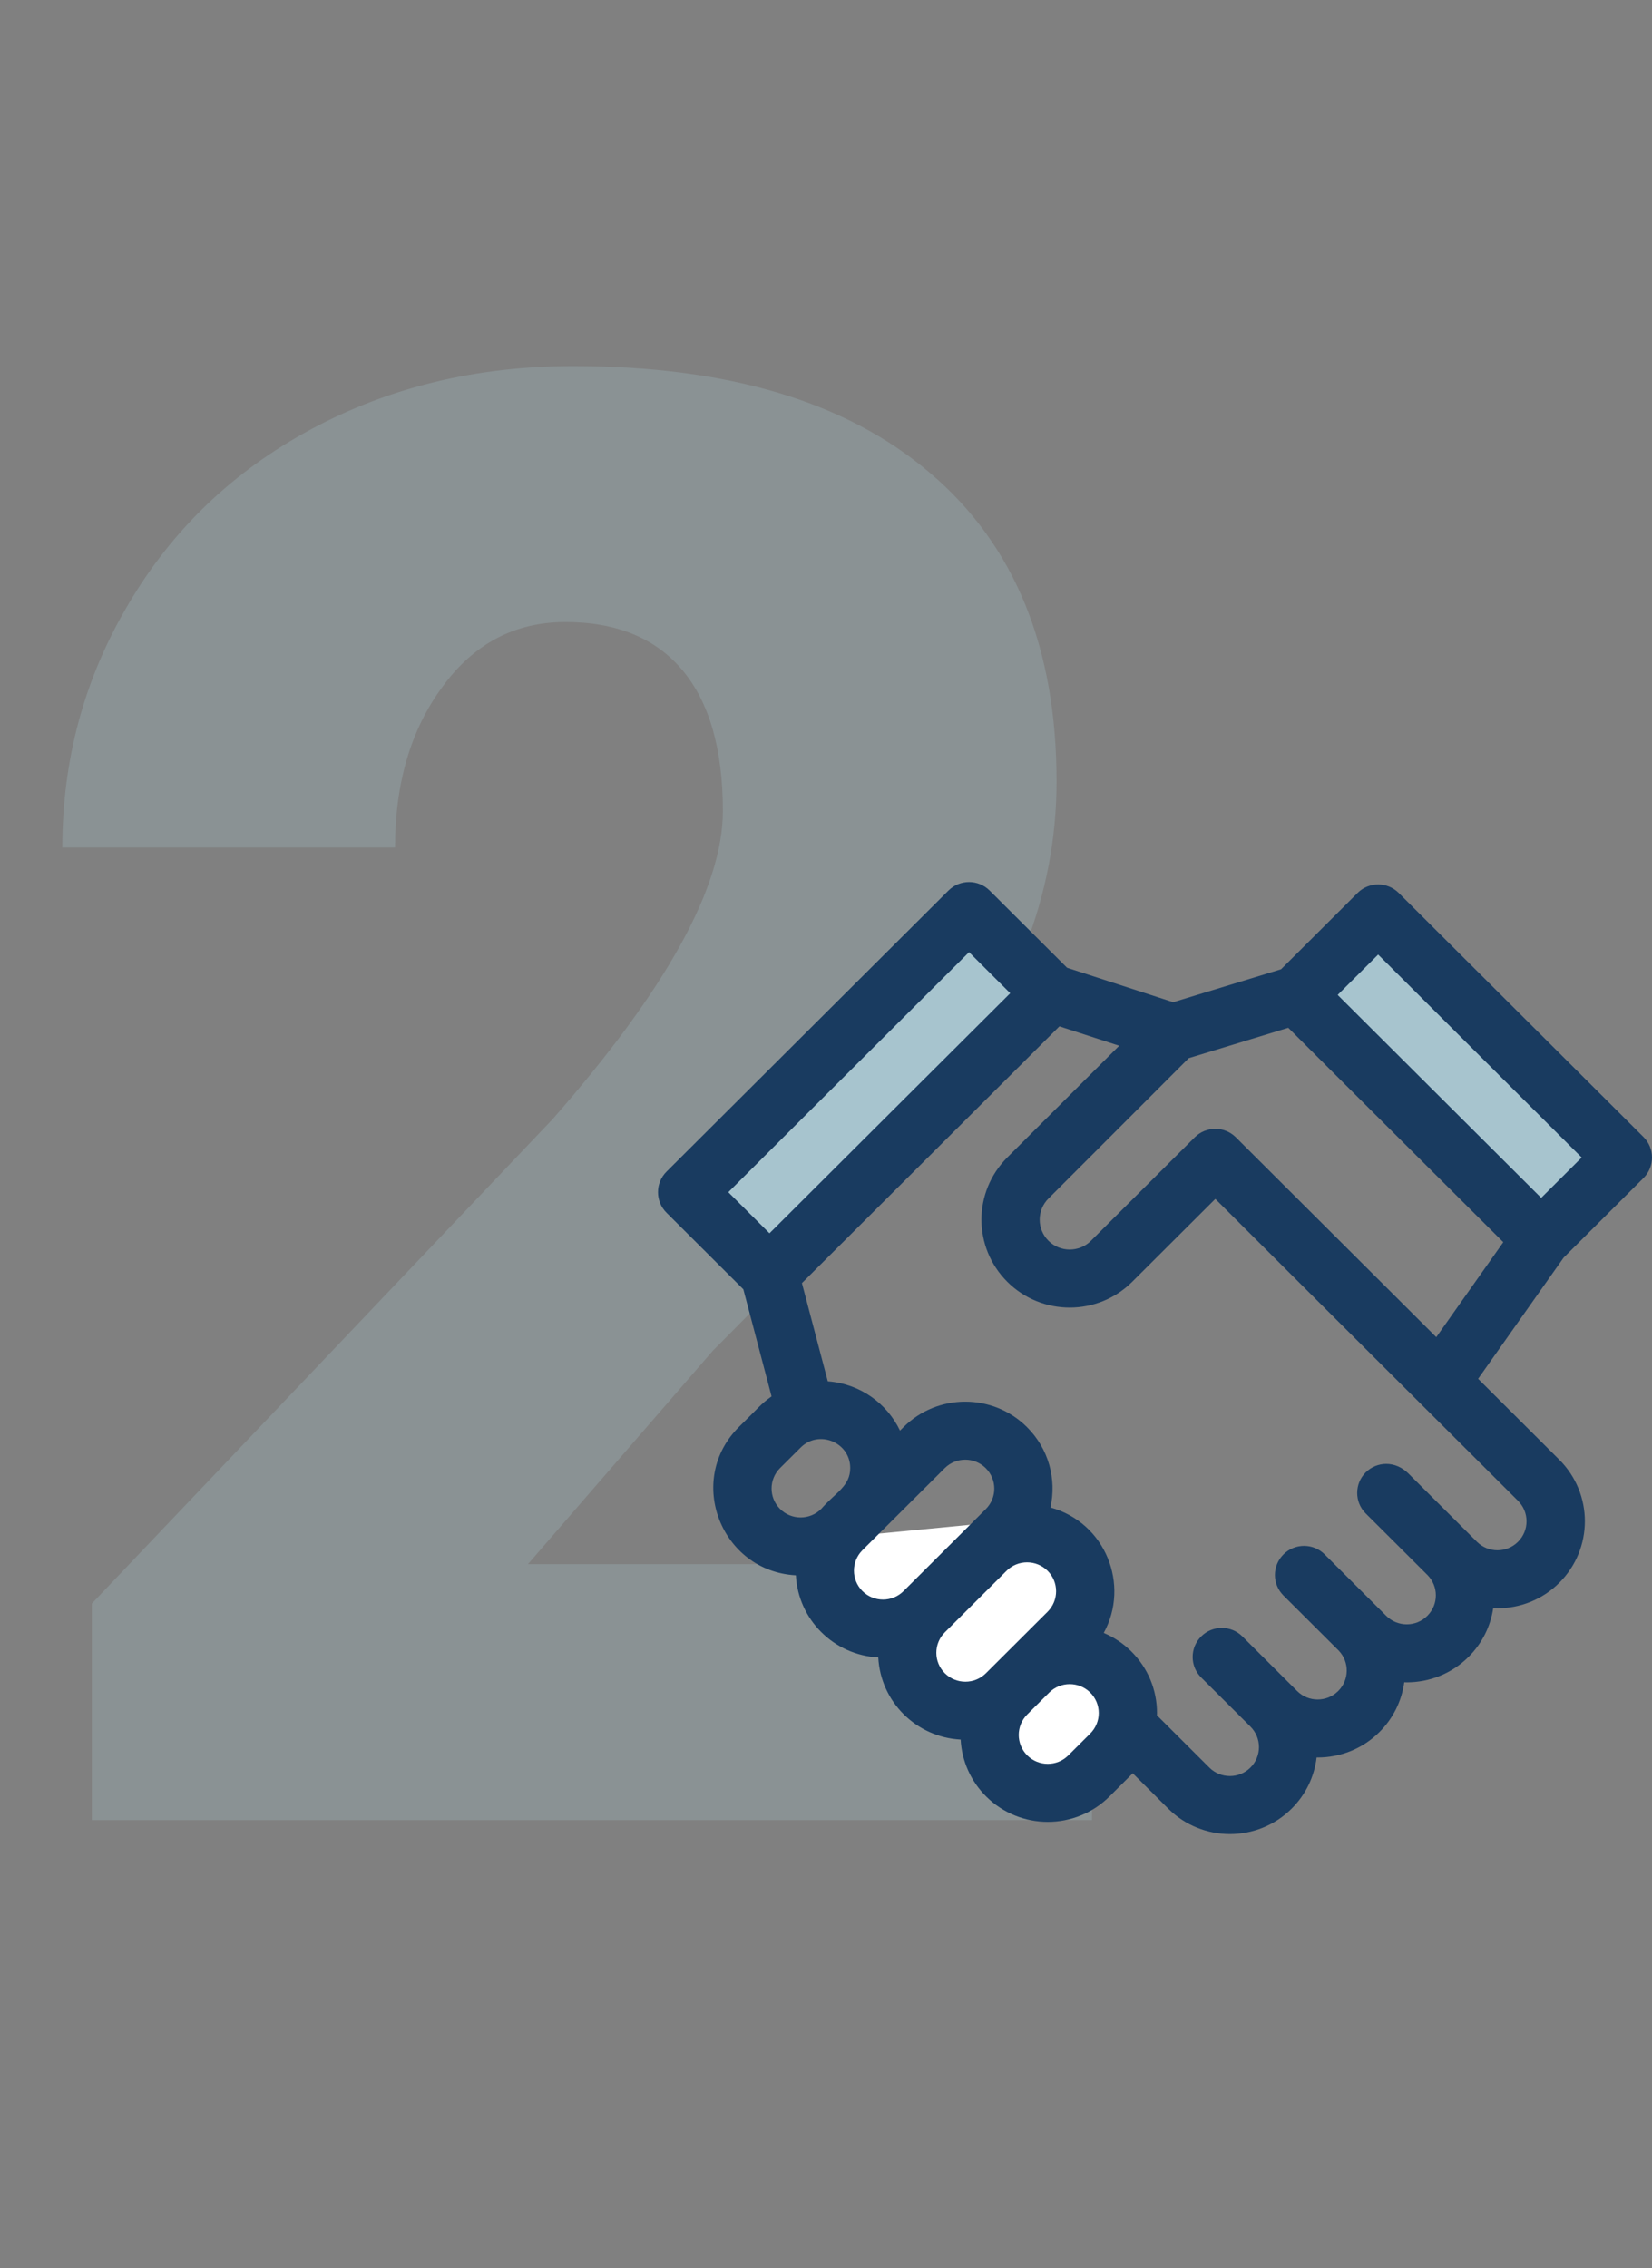
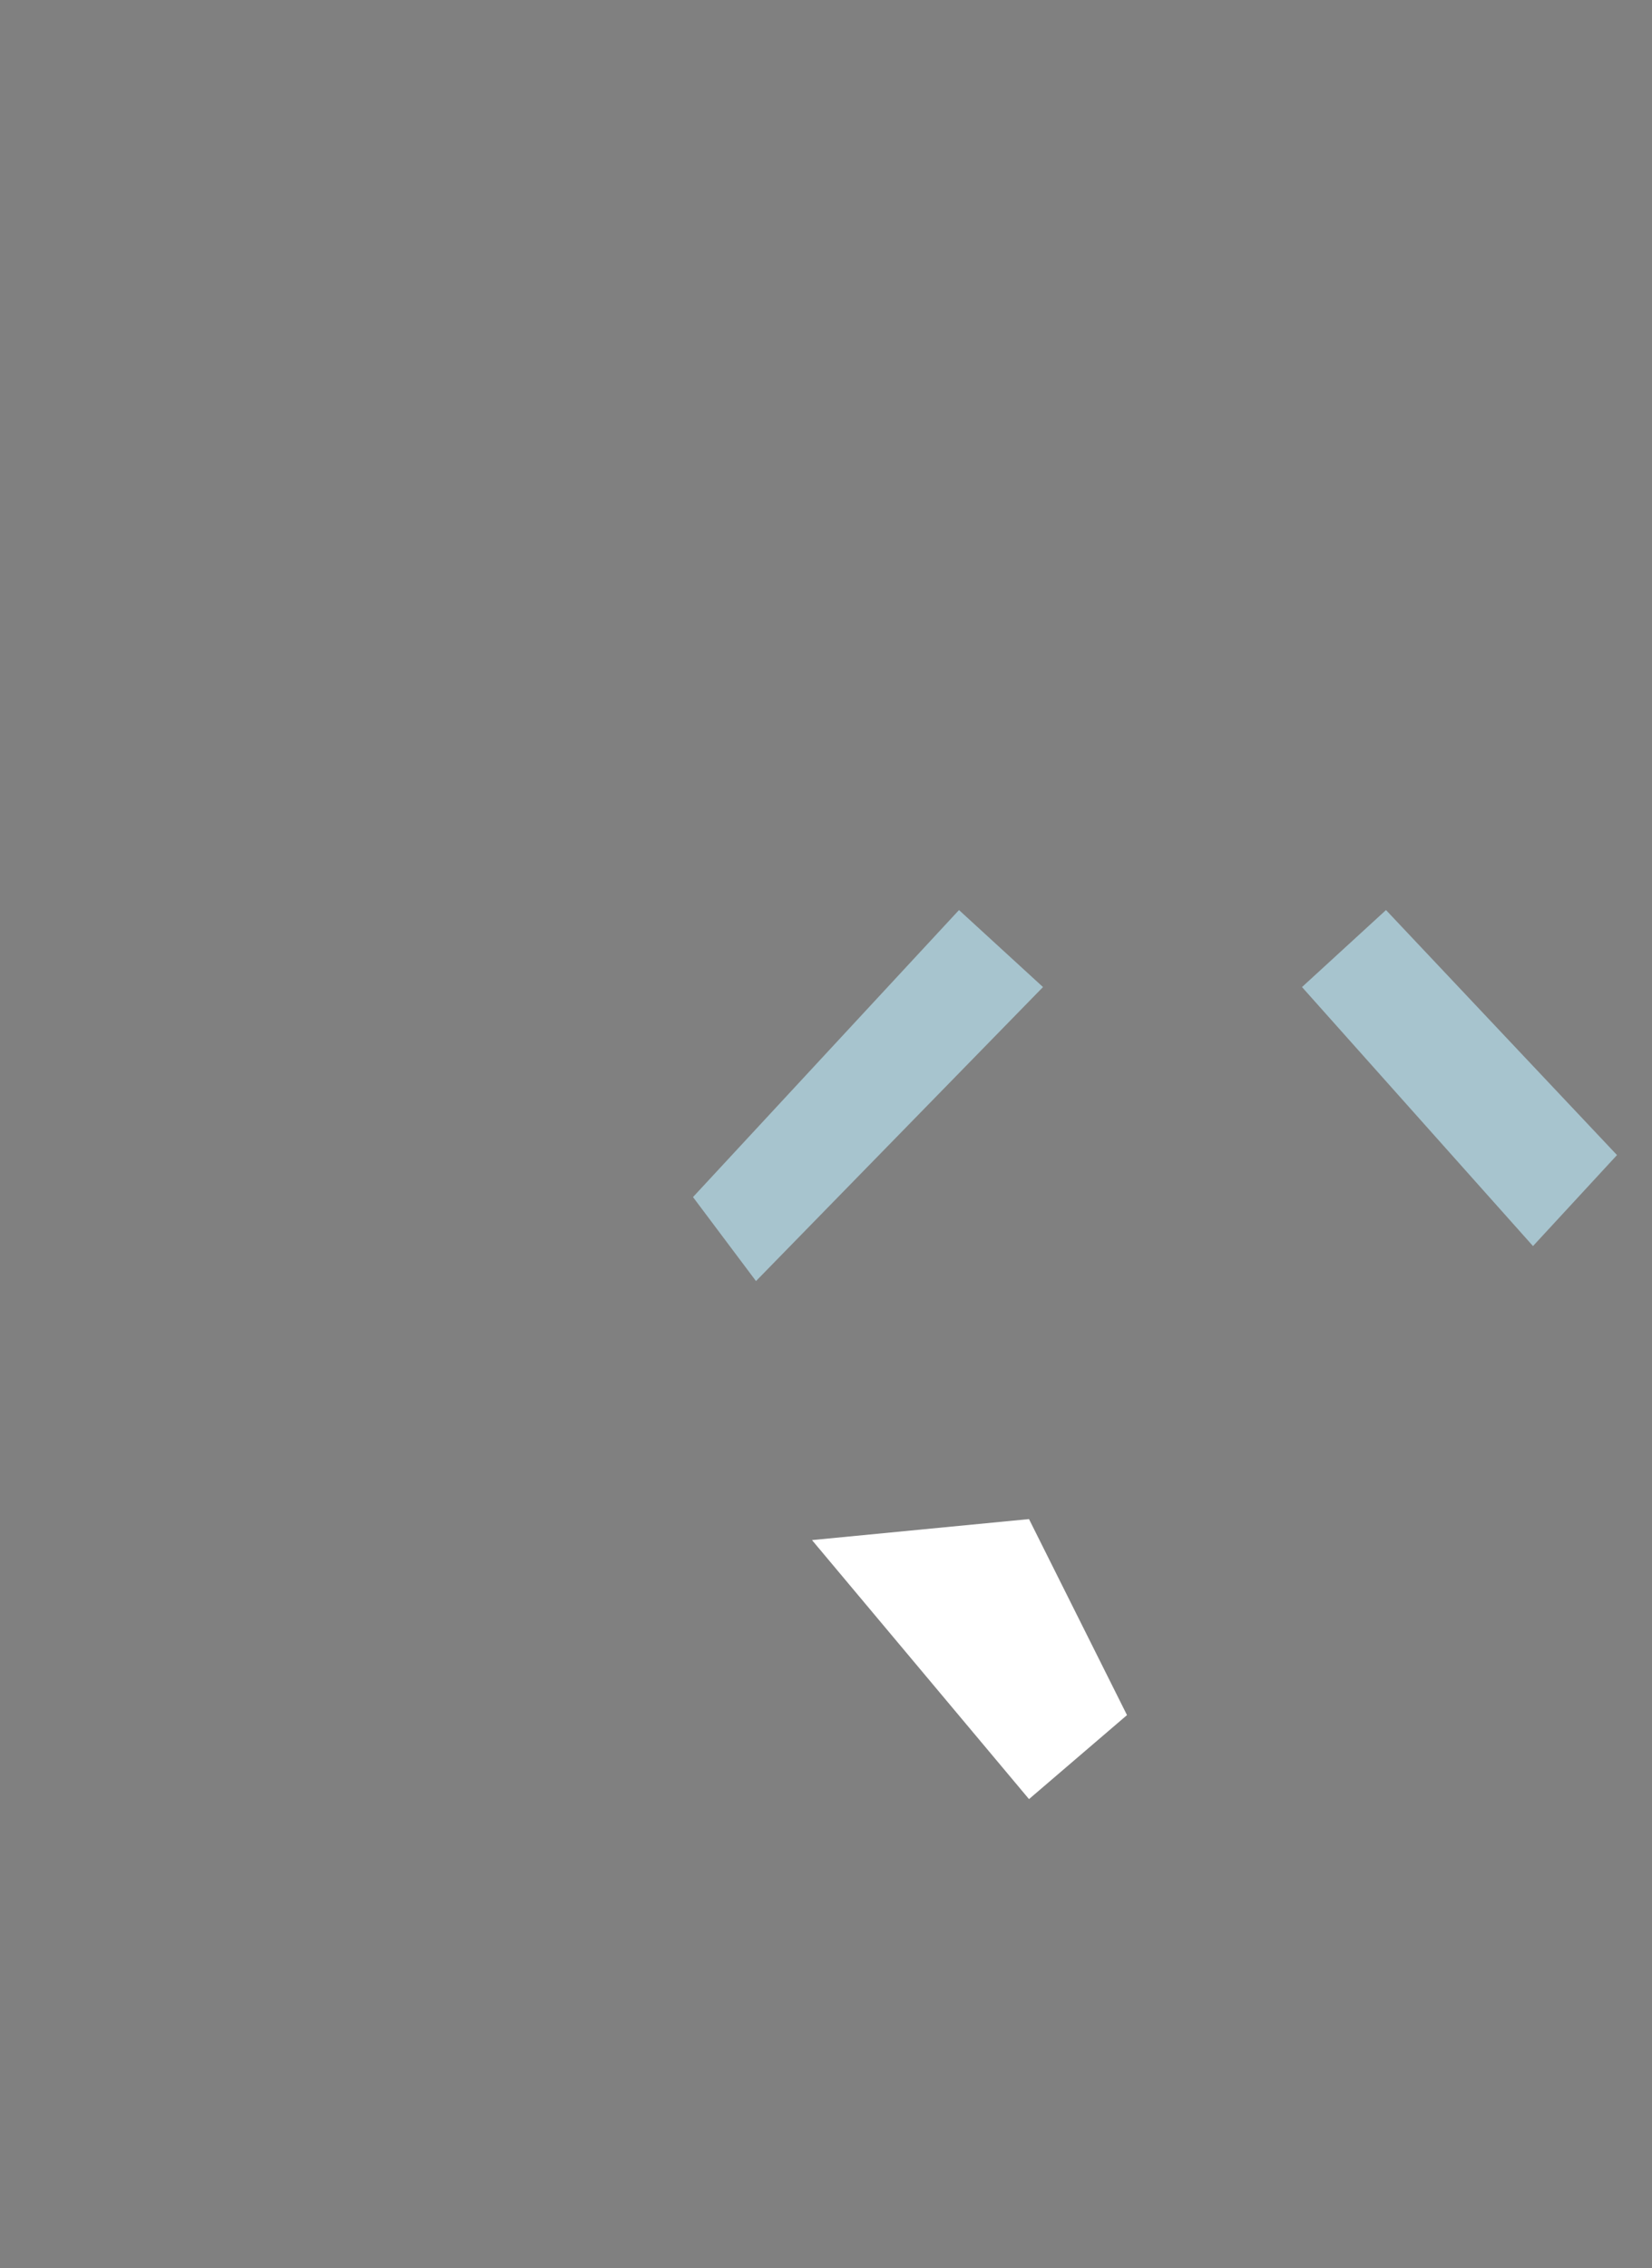
<svg xmlns="http://www.w3.org/2000/svg" width="118" height="162" viewBox="0 0 118 162" fill="none">
  <rect x="0" y="0" width="118" height="162" fill="#808080" stroke="none" />
-   <path d="M78 130H6.562V114.531L39.469 79.938C47.578 70.703 51.633 63.367 51.633 57.93C51.633 53.523 50.672 50.172 48.75 47.875C46.828 45.578 44.039 44.43 40.383 44.43C36.773 44.43 33.844 45.977 31.594 49.07C29.344 52.117 28.219 55.938 28.219 60.531H4.453C4.453 54.25 6.023 48.461 9.164 43.164C12.305 37.82 16.664 33.648 22.242 30.648C27.82 27.648 34.055 26.148 40.945 26.148C52.008 26.148 60.516 28.703 66.469 33.812C72.469 38.922 75.469 46.258 75.469 55.82C75.469 59.852 74.719 63.789 73.219 67.633C71.719 71.43 69.375 75.438 66.188 79.656C63.047 83.828 57.961 89.43 50.93 96.461L37.711 111.719H78V130Z" fill="#A7C4CE" fill-opacity="0.26" />
  <g clip-path="url(#clip0)">
    <path d="M58 110L73.5 108.5L80.5 122.5L73.5 128.5L58 110Z" fill="white" />
    <path d="M74.5 70.5L68.5 65L49.5 85.5L54 91.5L74.5 70.5Z" fill="#A7C4CE" />
    <path d="M93 70.5L99 65L115.5 82.5L109.5 89L93 70.5Z" fill="#A7C4CE" />
-     <path d="M117.391 84.141C118.202 83.332 118.204 82.017 117.391 81.208L99.91 63.779C99.097 62.969 97.782 62.969 96.969 63.779L91.502 69.23L83.799 71.581L76.221 69.122L70.689 63.607C69.877 62.797 68.559 62.797 67.748 63.607L47.609 83.684C46.797 84.493 46.796 85.808 47.609 86.617L53.096 92.087L55.112 99.737C54.361 100.256 54.096 100.639 52.78 101.918C48.955 105.731 51.512 112.229 56.848 112.516C57.016 115.685 59.555 118.211 62.734 118.383C62.901 121.552 65.441 124.078 68.619 124.249C68.701 125.784 69.337 127.214 70.436 128.309C72.866 130.733 76.821 130.733 79.252 128.309L80.819 126.747C80.85 126.716 80.879 126.684 80.909 126.653L83.443 129.179C85.874 131.603 89.83 131.604 92.262 129.179C93.262 128.182 93.879 126.906 94.043 125.527C94.069 125.527 94.097 125.528 94.123 125.528C95.721 125.528 97.317 124.923 98.533 123.71C99.509 122.737 100.121 121.497 100.303 120.155C100.365 120.157 100.426 120.16 100.488 120.16C102.086 120.16 103.682 119.554 104.898 118.341C105.856 117.386 106.465 116.175 106.658 114.861C106.761 114.867 106.865 114.869 106.967 114.869C108.565 114.869 110.161 114.264 111.377 113.051C113.815 110.62 113.815 106.688 111.377 104.257L105.58 98.479L111.688 89.826L117.391 84.141ZM54.964 88.086L52.021 85.152L69.218 68.006L72.16 70.94L54.964 88.086ZM58.654 107.778C57.845 108.584 56.529 108.584 55.721 107.778C54.91 106.97 54.91 105.662 55.721 104.853L57.19 103.389C58.487 102.095 60.73 103.013 60.73 104.851C60.73 106.157 59.694 106.589 58.654 107.778ZM64.539 113.644C63.731 114.45 62.415 114.45 61.606 113.644C60.795 112.837 60.795 111.529 61.606 110.72L67.48 104.863C68.289 104.057 69.605 104.057 70.413 104.863C71.223 105.672 71.225 106.978 70.413 107.787L64.539 113.644ZM70.423 119.511C69.615 120.317 68.299 120.317 67.49 119.511C66.679 118.704 66.679 117.396 67.49 116.587L71.896 112.194C72.704 111.388 74.02 111.388 74.829 112.194C75.638 113.001 75.638 114.309 74.829 115.118L70.423 119.511ZM77.875 123.817L76.308 125.379C75.5 126.185 74.184 126.185 73.375 125.379C72.566 124.572 72.564 123.264 73.375 122.455L74.942 120.892C75.751 120.086 77.067 120.086 77.875 120.892C78.685 121.7 78.685 123.008 77.875 123.817ZM108.43 107.194C109.241 108.003 109.241 109.312 108.43 110.121C107.62 110.929 106.303 110.929 105.494 110.121L100.605 105.246C99.665 104.309 98.343 104.376 97.551 105.164C96.739 105.975 96.739 107.288 97.551 108.097L101.951 112.484C102.763 113.293 102.763 114.603 101.951 115.411C101.142 116.219 99.824 116.219 99.016 115.411C97.45 113.843 97.714 114.11 94.618 111.021C93.806 110.211 92.488 110.211 91.677 111.021C91.676 111.023 91.676 111.023 91.676 111.024C91.676 111.024 91.676 111.024 91.674 111.026C90.862 111.836 90.862 113.149 91.674 113.958L95.641 117.913C96.403 118.733 96.374 119.995 95.586 120.78C94.776 121.588 93.459 121.588 92.651 120.78L88.74 116.881C87.927 116.071 86.61 116.071 85.799 116.881C84.986 117.691 84.986 119.005 85.799 119.814L85.892 119.907C85.893 119.908 85.895 119.909 85.896 119.911L89.317 123.322C90.128 124.131 90.128 125.439 89.317 126.249C88.507 127.056 87.191 127.056 86.381 126.249L82.639 122.518C82.64 122.464 82.643 122.409 82.643 122.355C82.643 120.695 81.994 119.134 80.816 117.96C80.231 117.376 79.557 116.935 78.839 116.632C80.718 113.206 78.979 108.758 75.034 107.671C75.479 105.648 74.915 103.484 73.356 101.93C70.925 99.507 66.97 99.508 64.539 101.93L64.288 102.181C63.36 100.239 61.438 98.832 59.128 98.659L57.28 91.645L75.672 73.306L79.943 74.692C73.284 81.338 72.134 82.486 71.973 82.646C71.973 82.646 71.973 82.646 71.972 82.647C71.962 82.657 71.957 82.663 71.954 82.665L71.955 82.664C71.954 82.665 71.953 82.667 71.953 82.667C69.49 85.123 69.488 89.099 71.953 91.555C74.41 94.005 78.409 94.006 80.868 91.555L86.808 85.631L108.43 107.194ZM102.591 95.505L88.277 81.234C87.464 80.424 86.147 80.424 85.336 81.234L77.924 88.624C77.088 89.456 75.729 89.457 74.892 88.624C74.055 87.788 74.055 86.438 74.892 85.602L74.894 85.601C74.895 85.6 74.899 85.595 74.905 85.59C74.905 85.59 74.905 85.59 74.903 85.591C74.905 85.59 74.905 85.59 74.906 85.588C74.906 85.588 74.906 85.588 74.908 85.587C75.041 85.453 76.246 84.249 84.91 75.578L92.018 73.409L107.378 88.722L102.591 95.505ZM95.547 71.062L98.439 68.179L112.977 82.674L110.086 85.557L95.547 71.062Z" fill="#193B60" />
-     <path d="M74.904 85.592C74.902 85.594 74.899 85.597 74.894 85.603C74.895 85.6 74.9 85.594 74.904 85.592Z" fill="#193B60" />
    <path d="M71.955 82.666L71.968 82.653C71.963 82.658 71.958 82.663 71.955 82.666Z" fill="#193B60" />
  </g>
  <defs>
    <clipPath id="clip0">
      <rect width="71" height="68" fill="white" transform="translate(47 63)" />
    </clipPath>
  </defs>
</svg>